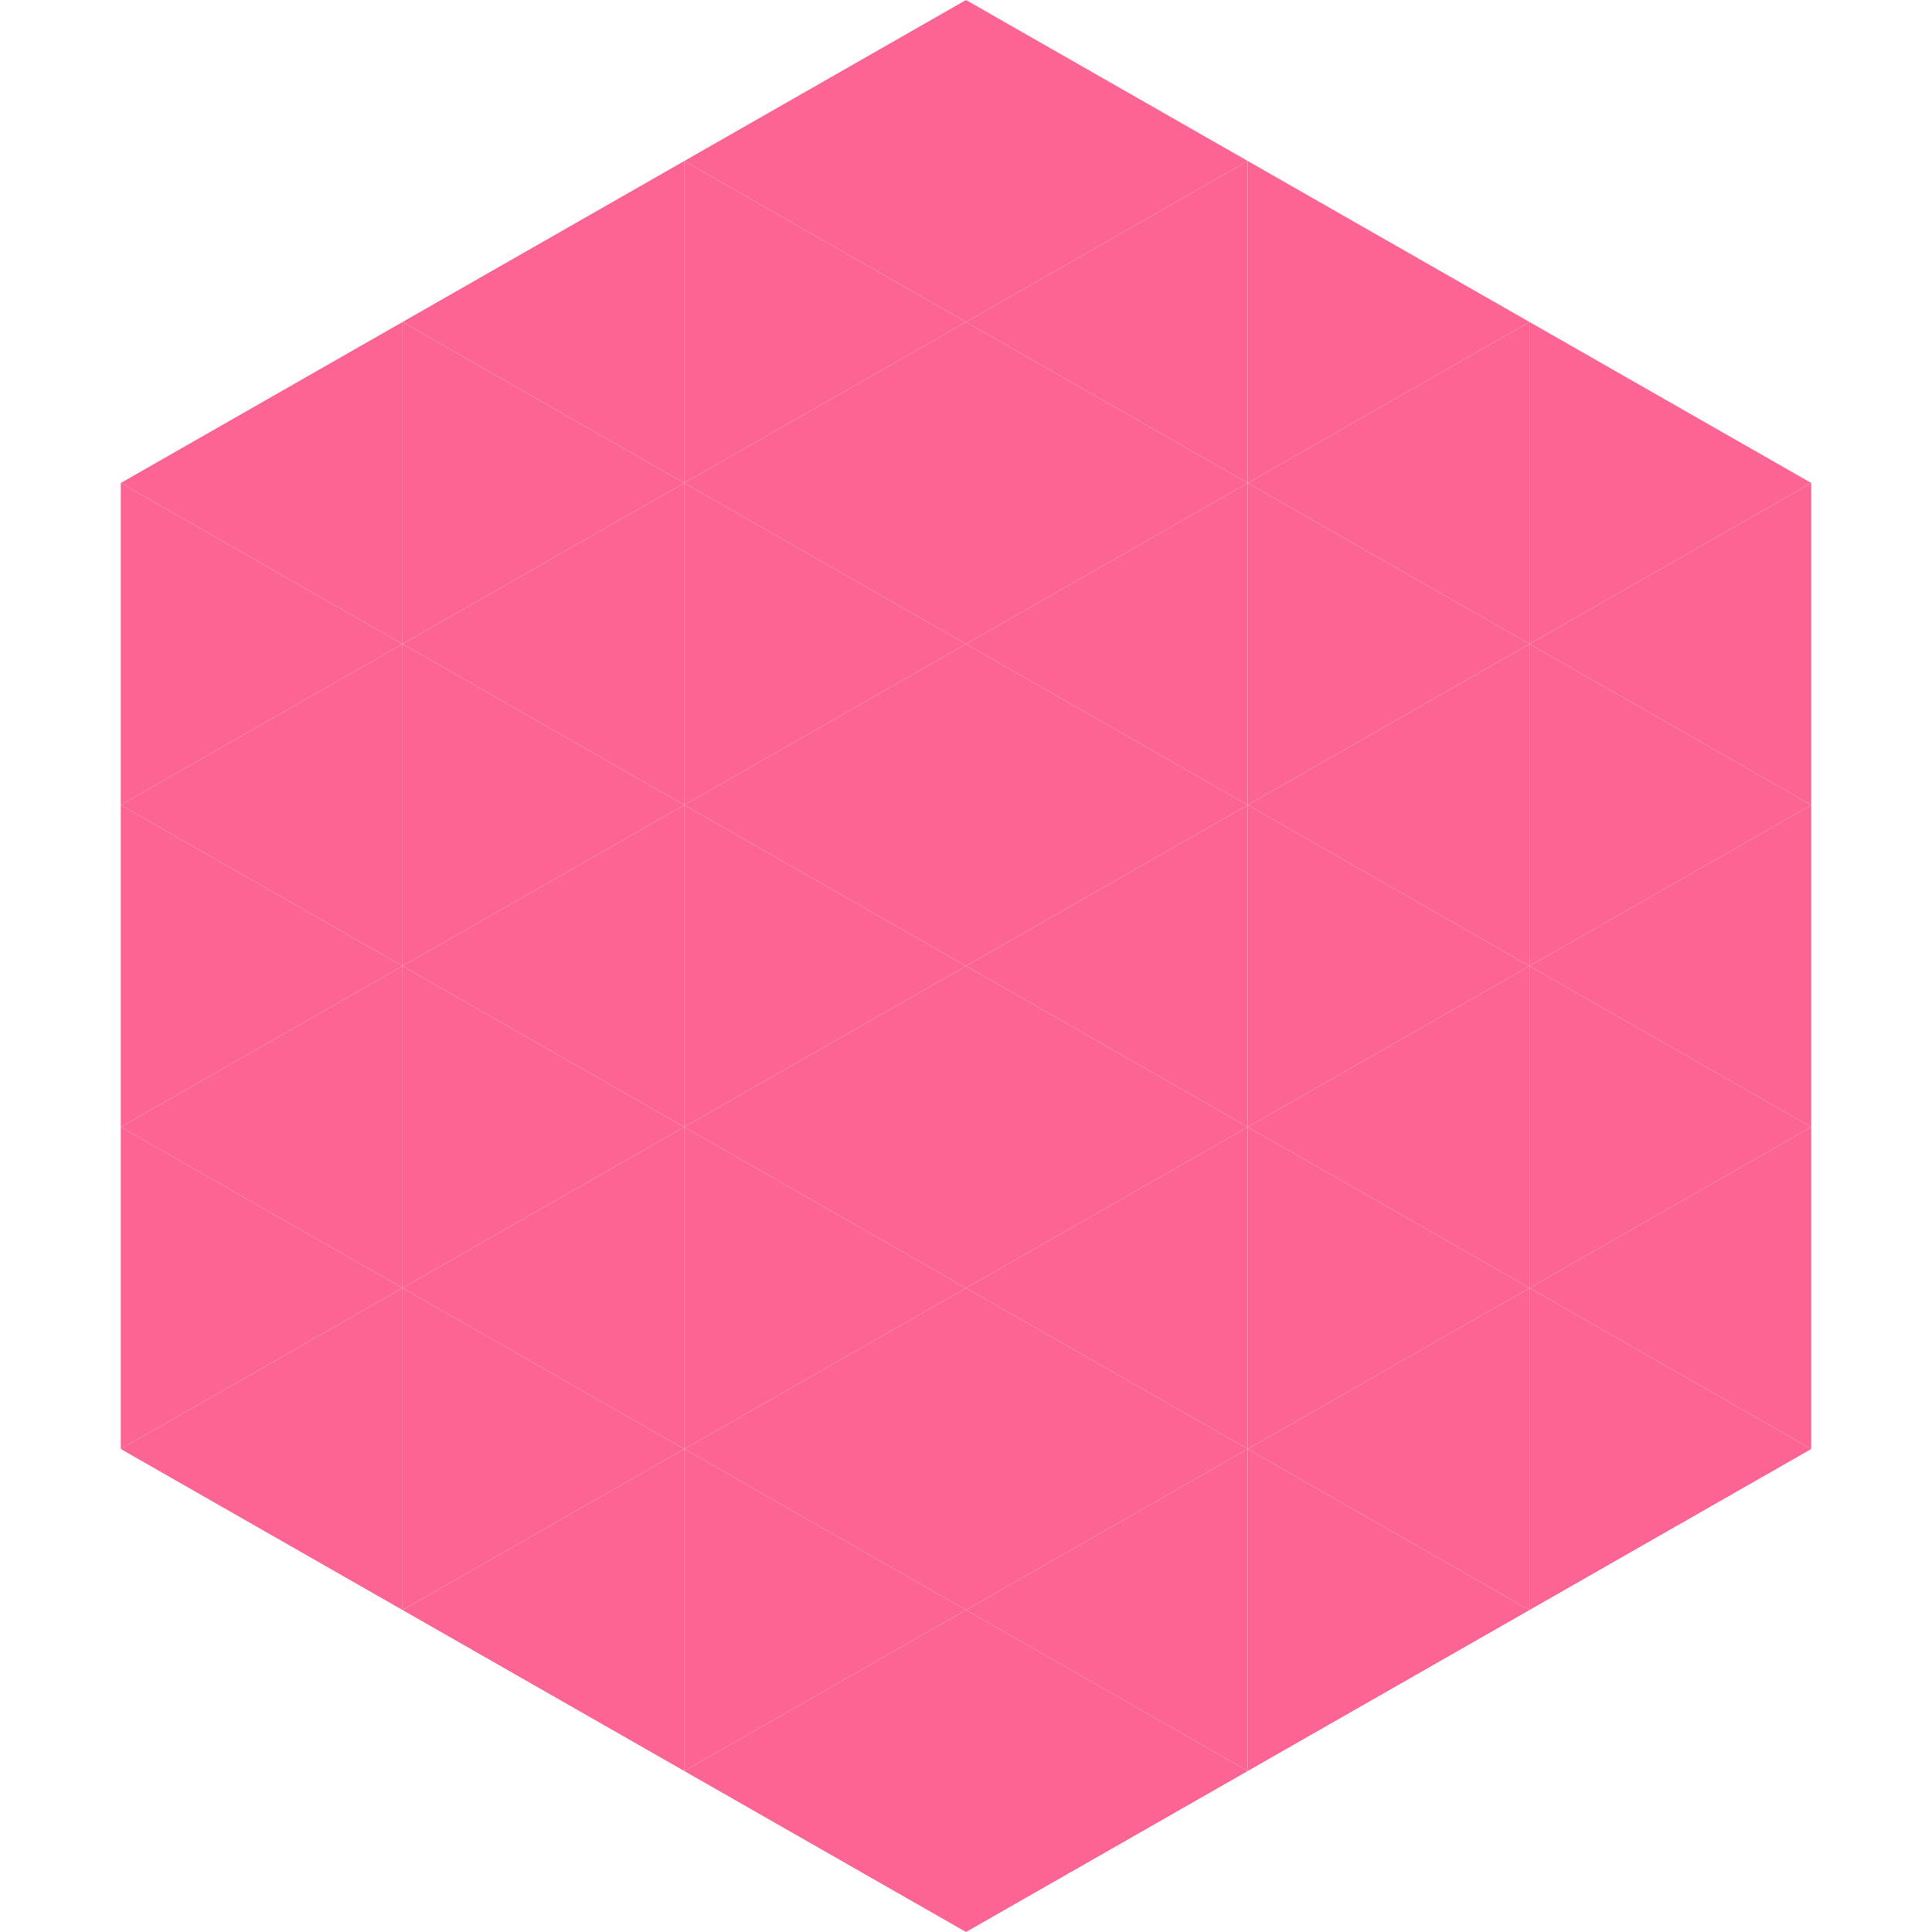
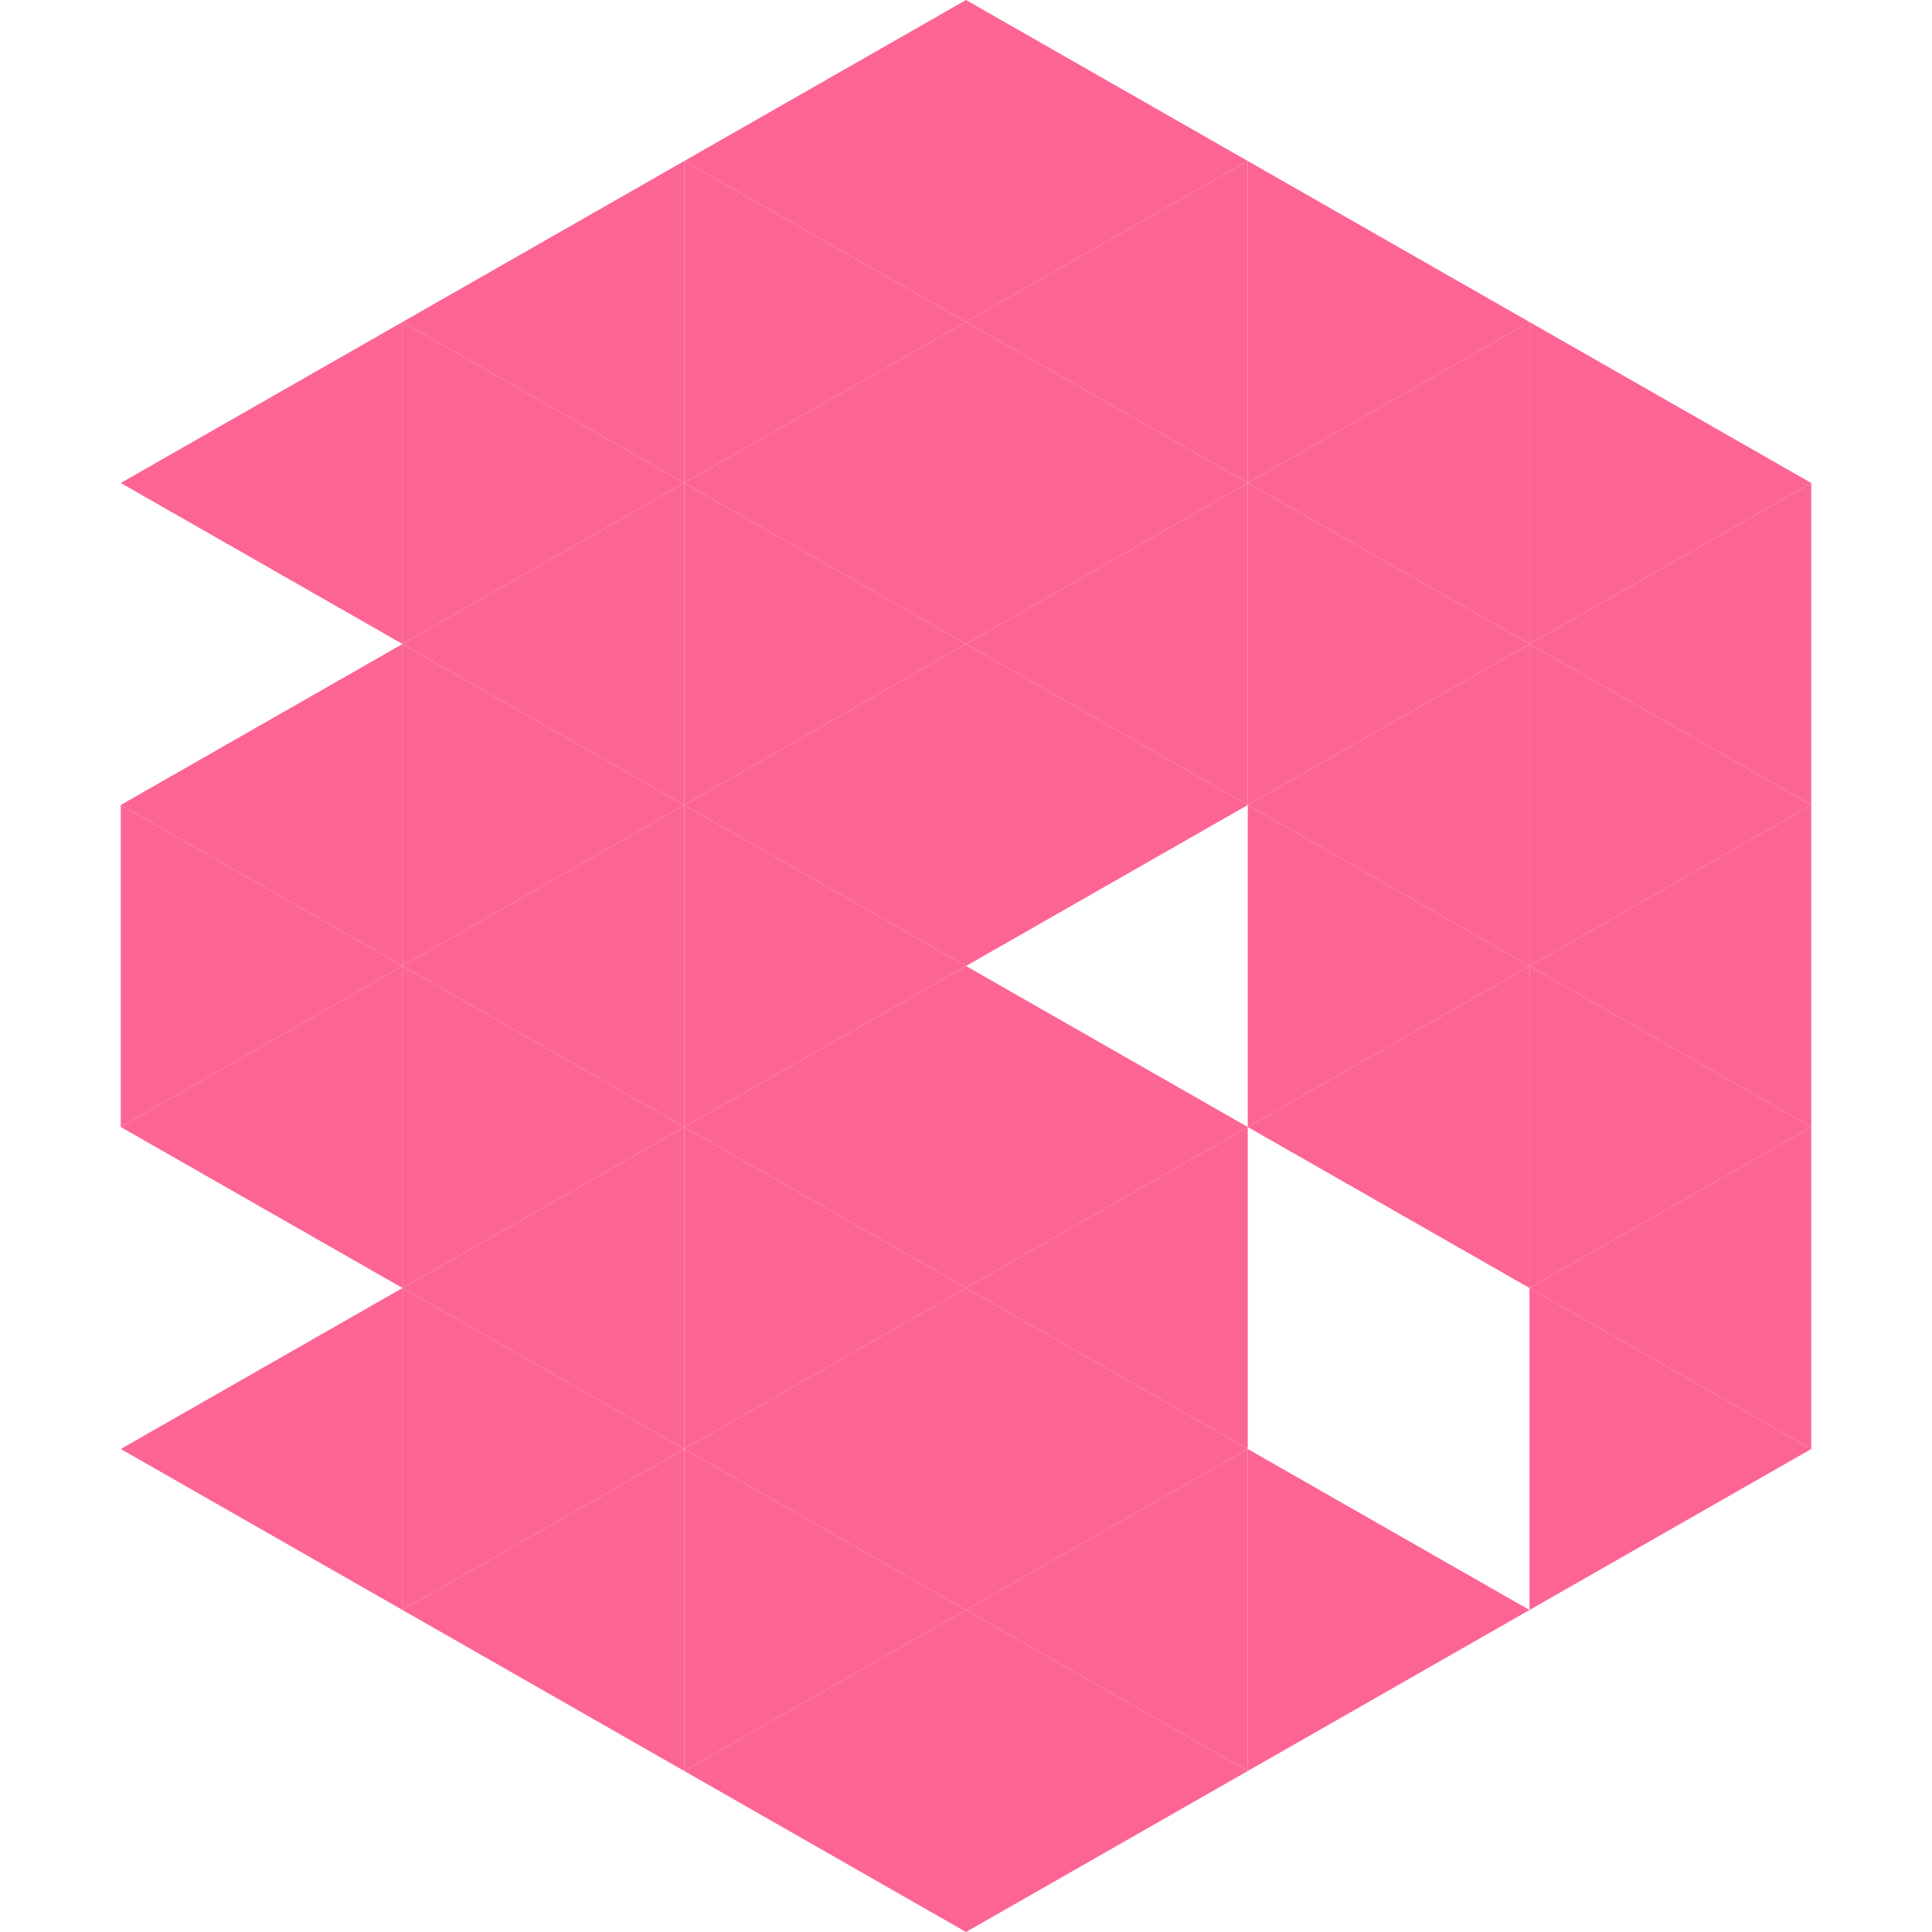
<svg xmlns="http://www.w3.org/2000/svg" width="240" height="240">
  <polygon points="50,40 15,60 50,80" style="fill:rgb(252,101,147)" />
  <polygon points="190,40 225,60 190,80" style="fill:rgb(252,101,147)" />
-   <polygon points="15,60 50,80 15,100" style="fill:rgb(252,101,147)" />
  <polygon points="225,60 190,80 225,100" style="fill:rgb(252,101,147)" />
  <polygon points="50,80 15,100 50,120" style="fill:rgb(252,101,147)" />
  <polygon points="190,80 225,100 190,120" style="fill:rgb(252,101,147)" />
  <polygon points="15,100 50,120 15,140" style="fill:rgb(252,101,147)" />
  <polygon points="225,100 190,120 225,140" style="fill:rgb(252,101,147)" />
  <polygon points="50,120 15,140 50,160" style="fill:rgb(252,101,147)" />
  <polygon points="190,120 225,140 190,160" style="fill:rgb(252,101,147)" />
-   <polygon points="15,140 50,160 15,180" style="fill:rgb(252,101,147)" />
  <polygon points="225,140 190,160 225,180" style="fill:rgb(252,101,147)" />
  <polygon points="50,160 15,180 50,200" style="fill:rgb(252,101,147)" />
  <polygon points="190,160 225,180 190,200" style="fill:rgb(252,101,147)" />
  <polygon points="15,180 50,200 15,220" style="fill:rgb(255,255,255); fill-opacity:0" />
  <polygon points="225,180 190,200 225,220" style="fill:rgb(255,255,255); fill-opacity:0" />
  <polygon points="50,0 85,20 50,40" style="fill:rgb(255,255,255); fill-opacity:0" />
  <polygon points="190,0 155,20 190,40" style="fill:rgb(255,255,255); fill-opacity:0" />
  <polygon points="85,20 50,40 85,60" style="fill:rgb(252,101,147)" />
  <polygon points="155,20 190,40 155,60" style="fill:rgb(252,101,147)" />
  <polygon points="50,40 85,60 50,80" style="fill:rgb(252,101,147)" />
  <polygon points="190,40 155,60 190,80" style="fill:rgb(252,101,147)" />
  <polygon points="85,60 50,80 85,100" style="fill:rgb(252,101,147)" />
  <polygon points="155,60 190,80 155,100" style="fill:rgb(252,101,147)" />
  <polygon points="50,80 85,100 50,120" style="fill:rgb(252,101,147)" />
  <polygon points="190,80 155,100 190,120" style="fill:rgb(252,101,147)" />
  <polygon points="85,100 50,120 85,140" style="fill:rgb(252,101,147)" />
  <polygon points="155,100 190,120 155,140" style="fill:rgb(252,101,147)" />
  <polygon points="50,120 85,140 50,160" style="fill:rgb(252,101,147)" />
  <polygon points="190,120 155,140 190,160" style="fill:rgb(252,101,147)" />
  <polygon points="85,140 50,160 85,180" style="fill:rgb(252,101,147)" />
-   <polygon points="155,140 190,160 155,180" style="fill:rgb(252,101,147)" />
  <polygon points="50,160 85,180 50,200" style="fill:rgb(252,101,147)" />
-   <polygon points="190,160 155,180 190,200" style="fill:rgb(252,101,147)" />
  <polygon points="85,180 50,200 85,220" style="fill:rgb(252,101,147)" />
  <polygon points="155,180 190,200 155,220" style="fill:rgb(252,101,147)" />
  <polygon points="120,0 85,20 120,40" style="fill:rgb(252,101,147)" />
  <polygon points="120,0 155,20 120,40" style="fill:rgb(252,101,147)" />
  <polygon points="85,20 120,40 85,60" style="fill:rgb(252,101,147)" />
  <polygon points="155,20 120,40 155,60" style="fill:rgb(252,101,147)" />
  <polygon points="120,40 85,60 120,80" style="fill:rgb(252,101,147)" />
  <polygon points="120,40 155,60 120,80" style="fill:rgb(252,101,147)" />
  <polygon points="85,60 120,80 85,100" style="fill:rgb(252,101,147)" />
  <polygon points="155,60 120,80 155,100" style="fill:rgb(252,101,147)" />
  <polygon points="120,80 85,100 120,120" style="fill:rgb(252,101,147)" />
  <polygon points="120,80 155,100 120,120" style="fill:rgb(252,101,147)" />
  <polygon points="85,100 120,120 85,140" style="fill:rgb(252,101,147)" />
-   <polygon points="155,100 120,120 155,140" style="fill:rgb(252,101,147)" />
  <polygon points="120,120 85,140 120,160" style="fill:rgb(252,101,147)" />
  <polygon points="120,120 155,140 120,160" style="fill:rgb(252,101,147)" />
  <polygon points="85,140 120,160 85,180" style="fill:rgb(252,101,147)" />
  <polygon points="155,140 120,160 155,180" style="fill:rgb(252,101,147)" />
  <polygon points="120,160 85,180 120,200" style="fill:rgb(252,101,147)" />
  <polygon points="120,160 155,180 120,200" style="fill:rgb(252,101,147)" />
  <polygon points="85,180 120,200 85,220" style="fill:rgb(252,101,147)" />
  <polygon points="155,180 120,200 155,220" style="fill:rgb(252,101,147)" />
  <polygon points="120,200 85,220 120,240" style="fill:rgb(252,101,147)" />
  <polygon points="120,200 155,220 120,240" style="fill:rgb(252,101,147)" />
  <polygon points="85,220 120,240 85,260" style="fill:rgb(255,255,255); fill-opacity:0" />
  <polygon points="155,220 120,240 155,260" style="fill:rgb(255,255,255); fill-opacity:0" />
</svg>